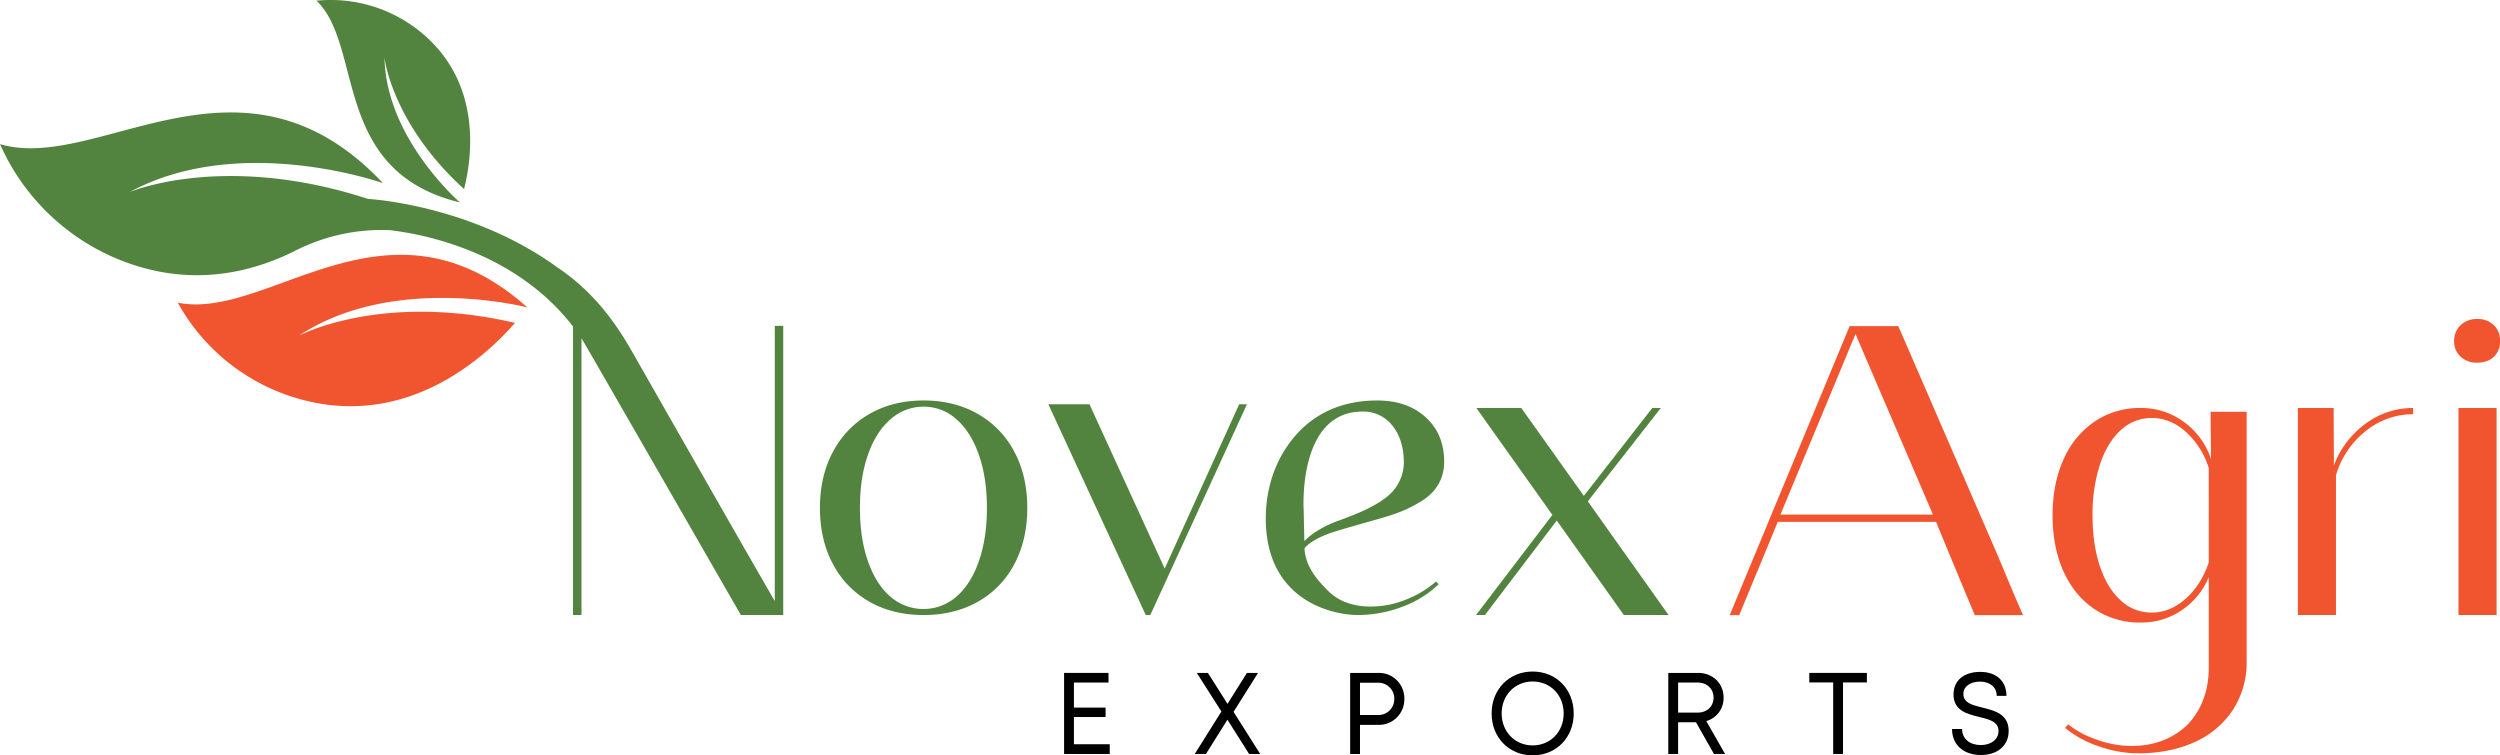
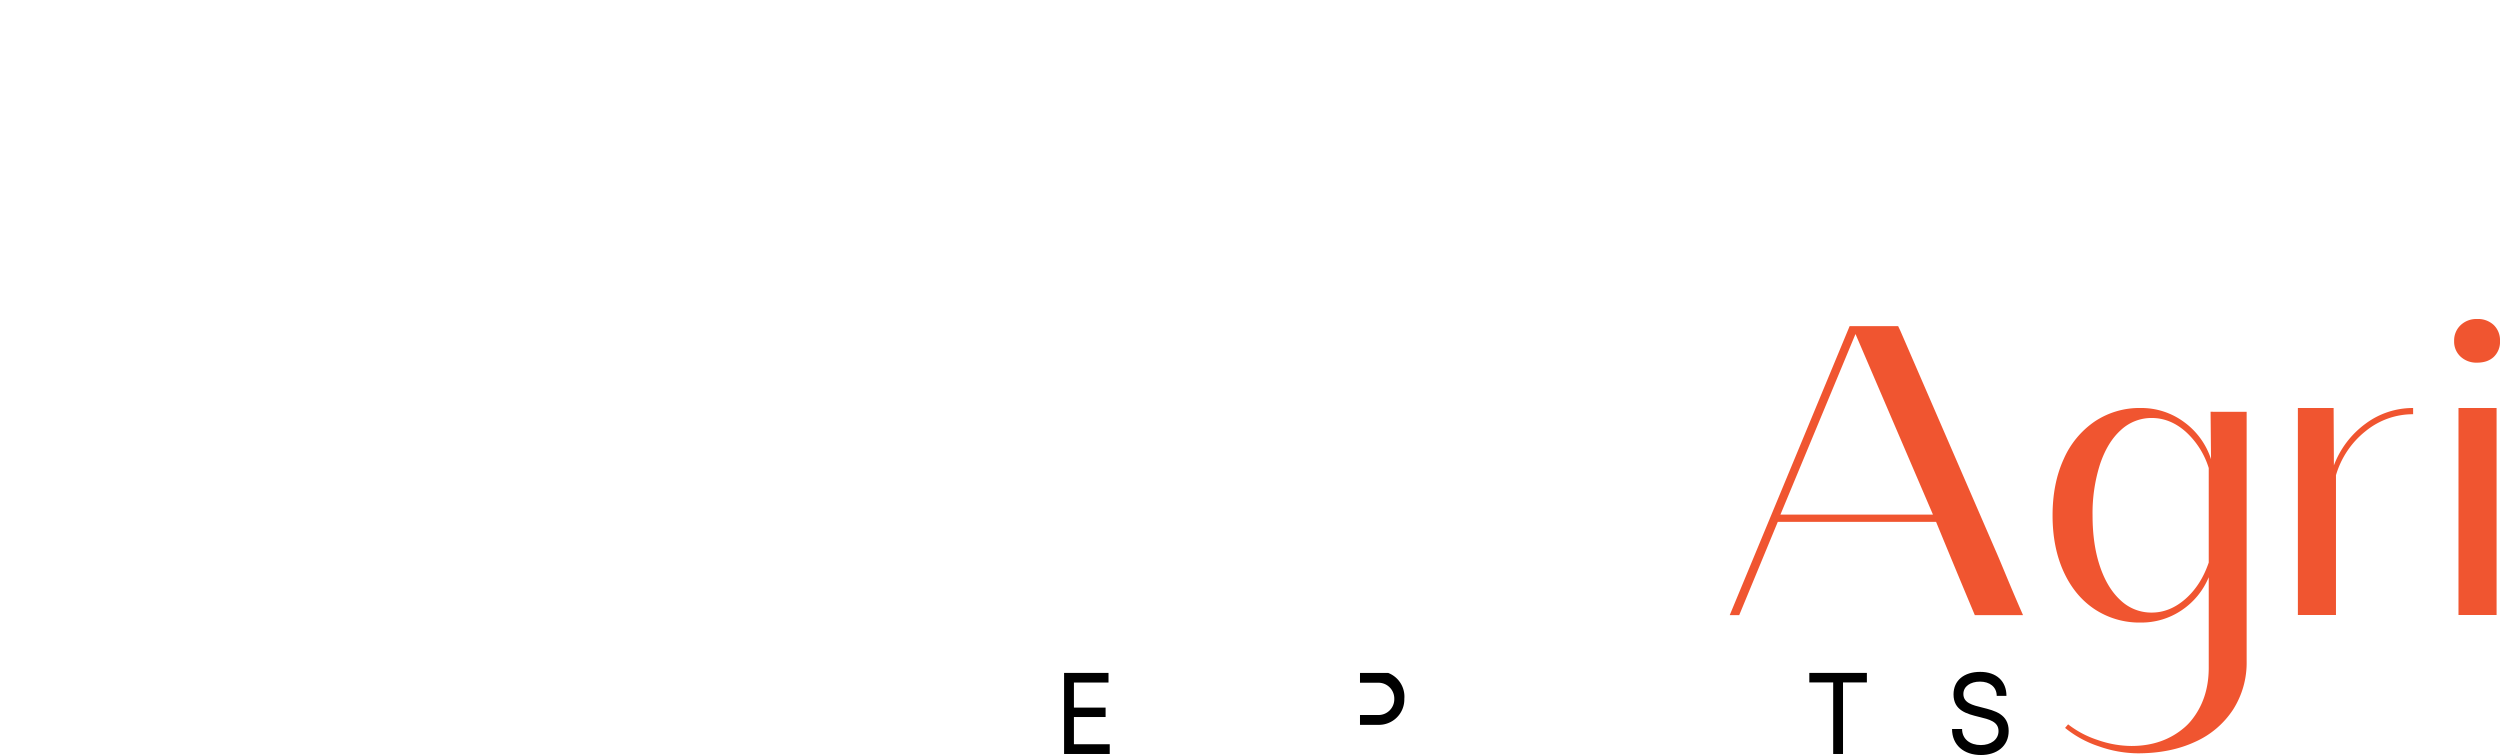
<svg xmlns="http://www.w3.org/2000/svg" id="Layer_1" data-name="Layer 1" viewBox="0 0 1363.793 412.057">
  <defs>
    <style>.cls-1{fill:#f05530;}.cls-2{fill:#53843f;}</style>
  </defs>
-   <path class="cls-1" d="M165.082,709.085a109.583,109.583,0,0,0,74.263,54.434c54.891,11.125,94.583-26.054,109.707-43.406-73.425-17-118,7.043-118,7.043,51.894-34.4,124.739-15.479,124.739-15.479C279.464,643.714,214.9,719.184,165.082,709.085Z" transform="translate(-68.103 -543.972)" />
  <path class="cls-1" d="M1293.689,768.605V904.717a47.478,47.478,0,0,1-7.392,26.335,48.179,48.179,0,0,1-20.834,17.657q-13.442,6.21-31.225,6.212a64.869,64.869,0,0,1-21.143-3.8,57.435,57.435,0,0,1-18.456-10.063l1.654-1.949a52.873,52.873,0,0,0,16.078,8.519,56.657,56.657,0,0,0,18.456,3.285q17.274,0,29.032-10.17a28.975,28.975,0,0,0,3.323-3.388q9.828-11.823,9.828-29.149V858.846a40.172,40.172,0,0,1-14.836,18.069,39.2,39.2,0,0,1-22.282,6.672,44.3,44.3,0,0,1-25.073-7.239q-10.908-7.239-16.955-20.481t-6.048-30.7q0-17.454,6.048-30.7a48.284,48.284,0,0,1,16.955-20.584,43.863,43.863,0,0,1,25.073-7.341,39.146,39.146,0,0,1,23.625,7.647,40.352,40.352,0,0,1,14.735,20.278l-.241-25.87Zm-33.395,102.1q8.475-7.444,12.716-19.866V799.3a44.447,44.447,0,0,0-12.51-19.765q-8.478-7.543-18.611-7.544a24.431,24.431,0,0,0-16.853,6.619q-7.341,6.628-11.372,18.737a88,88,0,0,0-4.033,27.823q0,15.811,4.033,27.769t11.321,18.582a24.359,24.359,0,0,0,16.9,6.624Q1251.815,878.146,1260.294,870.7Zm168.242-132.077q-3.36,3.181-9.149,3.18a12.641,12.641,0,0,1-9-3.286,11.117,11.117,0,0,1-3.515-8.518,11.451,11.451,0,0,1,3.515-8.625,12.43,12.43,0,0,1,9-3.387,12.558,12.558,0,0,1,9.1,3.285A11.563,11.563,0,0,1,1431.9,730,11.32,11.32,0,0,1,1428.536,738.626Zm-19.284,140.852V766.55h20.783V879.478ZM1358.6,775.069a43.088,43.088,0,0,1,25.9-8.519v3.388a40.766,40.766,0,0,0-25.8,9.138,47.881,47.881,0,0,0-16.284,24.125v76.277h-20.783V766.55h19.5l.15,31.312A49.97,49.97,0,0,1,1358.6,775.069Zm-202.074,68.766-51.306-118.391-.174-.391c-.3-.739-.825-1.826-1.477-3.174h-26.522a.043.043,0,0,1,.044.044L1011.7,879.532h5.173l21.043-50.87h86.347s11.133,27.086,21.132,50.87h26.3C1164.266,862.618,1159.789,851.184,1156.528,843.835Zm-117.175-19.13,40.956-98.522,42.262,98.522Z" transform="translate(-68.103 -543.972)" />
-   <path class="cls-2" d="M240.769,544.349a77.614,77.614,0,0,1,61.615,21.362c28.579,27.508,22.893,65.6,18.87,81.4-39.466-35.941-43.4-71.6-43.4-71.6.842,44.09,41.195,78.92,41.195,78.92C248.721,637.318,266.708,569.314,240.769,544.349Zm89.613,127.285c-29.326-17.573-61.543-19.151-61.543-19.151-75.774-24.744-126.051-5.331-129.919-3.792,60.228-32.517,138.1-4.806,138.1-4.806C199.9,561.954,121.761,638.515,68.1,622.6a120.746,120.746,0,0,0,76.187,66.912c33.117,9.8,62.48,2.515,85.086-8.862a103.722,103.722,0,0,1,51.4-11.114,98.135,98.135,0,0,1,33.343,7.434c16.409,5.37,34.056,13.931,49.527,27.223C354.939,689.62,342.923,679.143,330.382,671.634ZM628.5,821.062q0-17.454-7.081-30.7a50.846,50.846,0,0,0-19.9-20.583q-12.821-7.34-29.569-7.341t-29.52,7.341a51.274,51.274,0,0,0-19.9,20.583q-7.137,13.242-7.135,30.7t7.135,30.7a50.6,50.6,0,0,0,19.9,20.481q12.771,7.239,29.52,7.239t29.569-7.239a50.178,50.178,0,0,0,19.9-20.481Q628.5,838.515,628.5,821.062Zm-91.294,0q0-16.423,4.341-28.9t12.3-19.406a26.812,26.812,0,0,1,18.095-6.929,26.422,26.422,0,0,1,17.989,6.929q7.857,6.934,12.2,19.406t4.341,28.9q0,16.431-4.341,28.951t-12.2,19.353a27.387,27.387,0,0,1-36.185,0q-7.862-6.828-12.2-19.353T537.205,821.062ZM744.1,764.5l-40.633,89.626L662.422,764.5H639.986l53.145,114.982h2.482L748.341,764.5ZM978.335,879.478,934.29,817.471,974.1,766.55h-4.653l-37.323,47.942L898,766.55h-24.5l41.461,58.311-41.667,54.617h4.859l39.186-51.536,36.6,51.536ZM758.626,828.291c-.243-13.564,2.971-27,10.057-38.408,8.52-13.721,23.786-27.441,50.774-27.441q16.128,0,26.143,8.93t10.329,23.617c.2,9.235-3.7,16.968-12.29,22.274-12.632,7.8-19.391,8.272-46.295,16.358-9.559,2.873-14.8,6.225-17.6,9.374.3,9.831,7.1,17.583,12.784,23.24q8.663,8.62,23.447,8.625a51.692,51.692,0,0,0,18.741-3.648,55.871,55.871,0,0,0,16.74-10.006l1.479,1.434a55.917,55.917,0,0,1-19.845,12.322,68.091,68.091,0,0,1-24.252,4.516C795.05,879.478,759.4,871.73,758.626,828.291Zm20.727-2.607.289,13.484c3.268-3.478,9.625-7.914,18.71-11.188,11.9-4.288,20.622-8.225,26.933-13.5a23.969,23.969,0,0,0,8.635-18.75l0-.127q-.262-12.221-6.416-19.663a19.982,19.982,0,0,0-16.188-7.442c-35.548,0-32.034,53.793-32.034,53.793Zm-288.6,46.15c-15.1-25.909-73.22-127.967-77.839-136.039-15.657-27.6-37.548-52.418-82.532-64.171-17.571-4.581-38.637-7.172-64.245-7.172v4.018a131.068,131.068,0,0,1,14.644,1.051,174.818,174.818,0,0,1,33.342,7.435c16.41,5.369,34.058,13.931,49.529,27.222A119.456,119.456,0,0,1,380.7,722.089V879.456h4.617V728.51c1.2,1.8,59.328,102.959,86.927,150.946h23.128V721.751h-4.618ZM259.155,661.064l51.685,9.5,66.925,31.806L394.1,709c-49.929-52.559-125.261-56.52-125.261-56.52Z" transform="translate(-68.103 -543.972)" />
  <path d="M673.483,949.969v5.312h-24.9V911.054h24.229v5.255H653.945v13.67h17.277v5.14H653.945v14.85Z" transform="translate(-68.103 -543.972)" />
-   <path d="M749.507,955.281l-11.815-18.707-11.734,18.707h-6.1L734.4,932.115l-13.419-21.061h6.048l10.7,16.876,10.6-16.876h6.049L741.026,932.3l14.53,22.981Z" transform="translate(-68.103 -543.972)" />
-   <path d="M834.185,925.217a13.846,13.846,0,0,1-14.2,14.169H810v15.895h-5.363V911.054h15.341A13.847,13.847,0,0,1,834.185,925.217Zm-5.475,0a8.619,8.619,0,0,0-9.006-8.793H810v17.591h9.7A8.619,8.619,0,0,0,828.71,925.217Z" transform="translate(-68.103 -543.972)" />
-   <path d="M881.808,933.173c0-13.068,9.442-22.867,22.39-22.867s22.391,9.794,22.391,22.867-9.442,22.855-22.391,22.855S881.808,946.235,881.808,933.173Zm39.306,0c0-9.979-7.185-17.438-16.916-17.438s-16.916,7.522-16.916,17.438S894.467,950.6,904.2,950.6,921.114,943.147,921.114,933.173Z" transform="translate(-68.103 -543.972)" />
-   <path d="M993.287,937.973h-9.742v17.308h-5.362V911.054h16.229c8,0,13.936,5.636,13.936,13.52a12.974,12.974,0,0,1-9.435,12.758l10.24,17.949h-6.044Zm-9.742-5.255h10.588c5.24,0,8.74-3.418,8.74-8.2,0-4.732-3.506-8.207-8.74-8.207H983.545Z" transform="translate(-68.103 -543.972)" />
+   <path d="M834.185,925.217a13.846,13.846,0,0,1-14.2,14.169H810v15.895V911.054h15.341A13.847,13.847,0,0,1,834.185,925.217Zm-5.475,0a8.619,8.619,0,0,0-9.006-8.793H810v17.591h9.7A8.619,8.619,0,0,0,828.71,925.217Z" transform="translate(-68.103 -543.972)" />
  <path d="M1086.518,916.251H1073.5v39.03h-5.362v-39.03h-13.021v-5.2h31.4Z" transform="translate(-68.103 -543.972)" />
  <path d="M1132.979,941.654h5.475c0,5.5,4.329,8.762,10.261,8.762,5.364,0,9.616-2.945,9.616-7.63,0-5.172-5.074-6.389-10.626-7.733-6.607-1.626-13.916-3.436-13.916-12.261,0-7.637,5.709-12.3,14.564-12.3,8.878,0,14.3,5.09,14.3,13.1h-5.308c0-4.915-3.881-7.787-9.1-7.787-5.2,0-9.088,2.56-9.088,6.757,0,4.856,4.917,6.073,10.4,7.411,6.73,1.688,14.306,3.556,14.306,12.755,0,8.356-6.571,13.118-15.092,13.118C1139.35,955.845,1132.979,950.364,1132.979,941.654Z" transform="translate(-68.103 -543.972)" />
</svg>